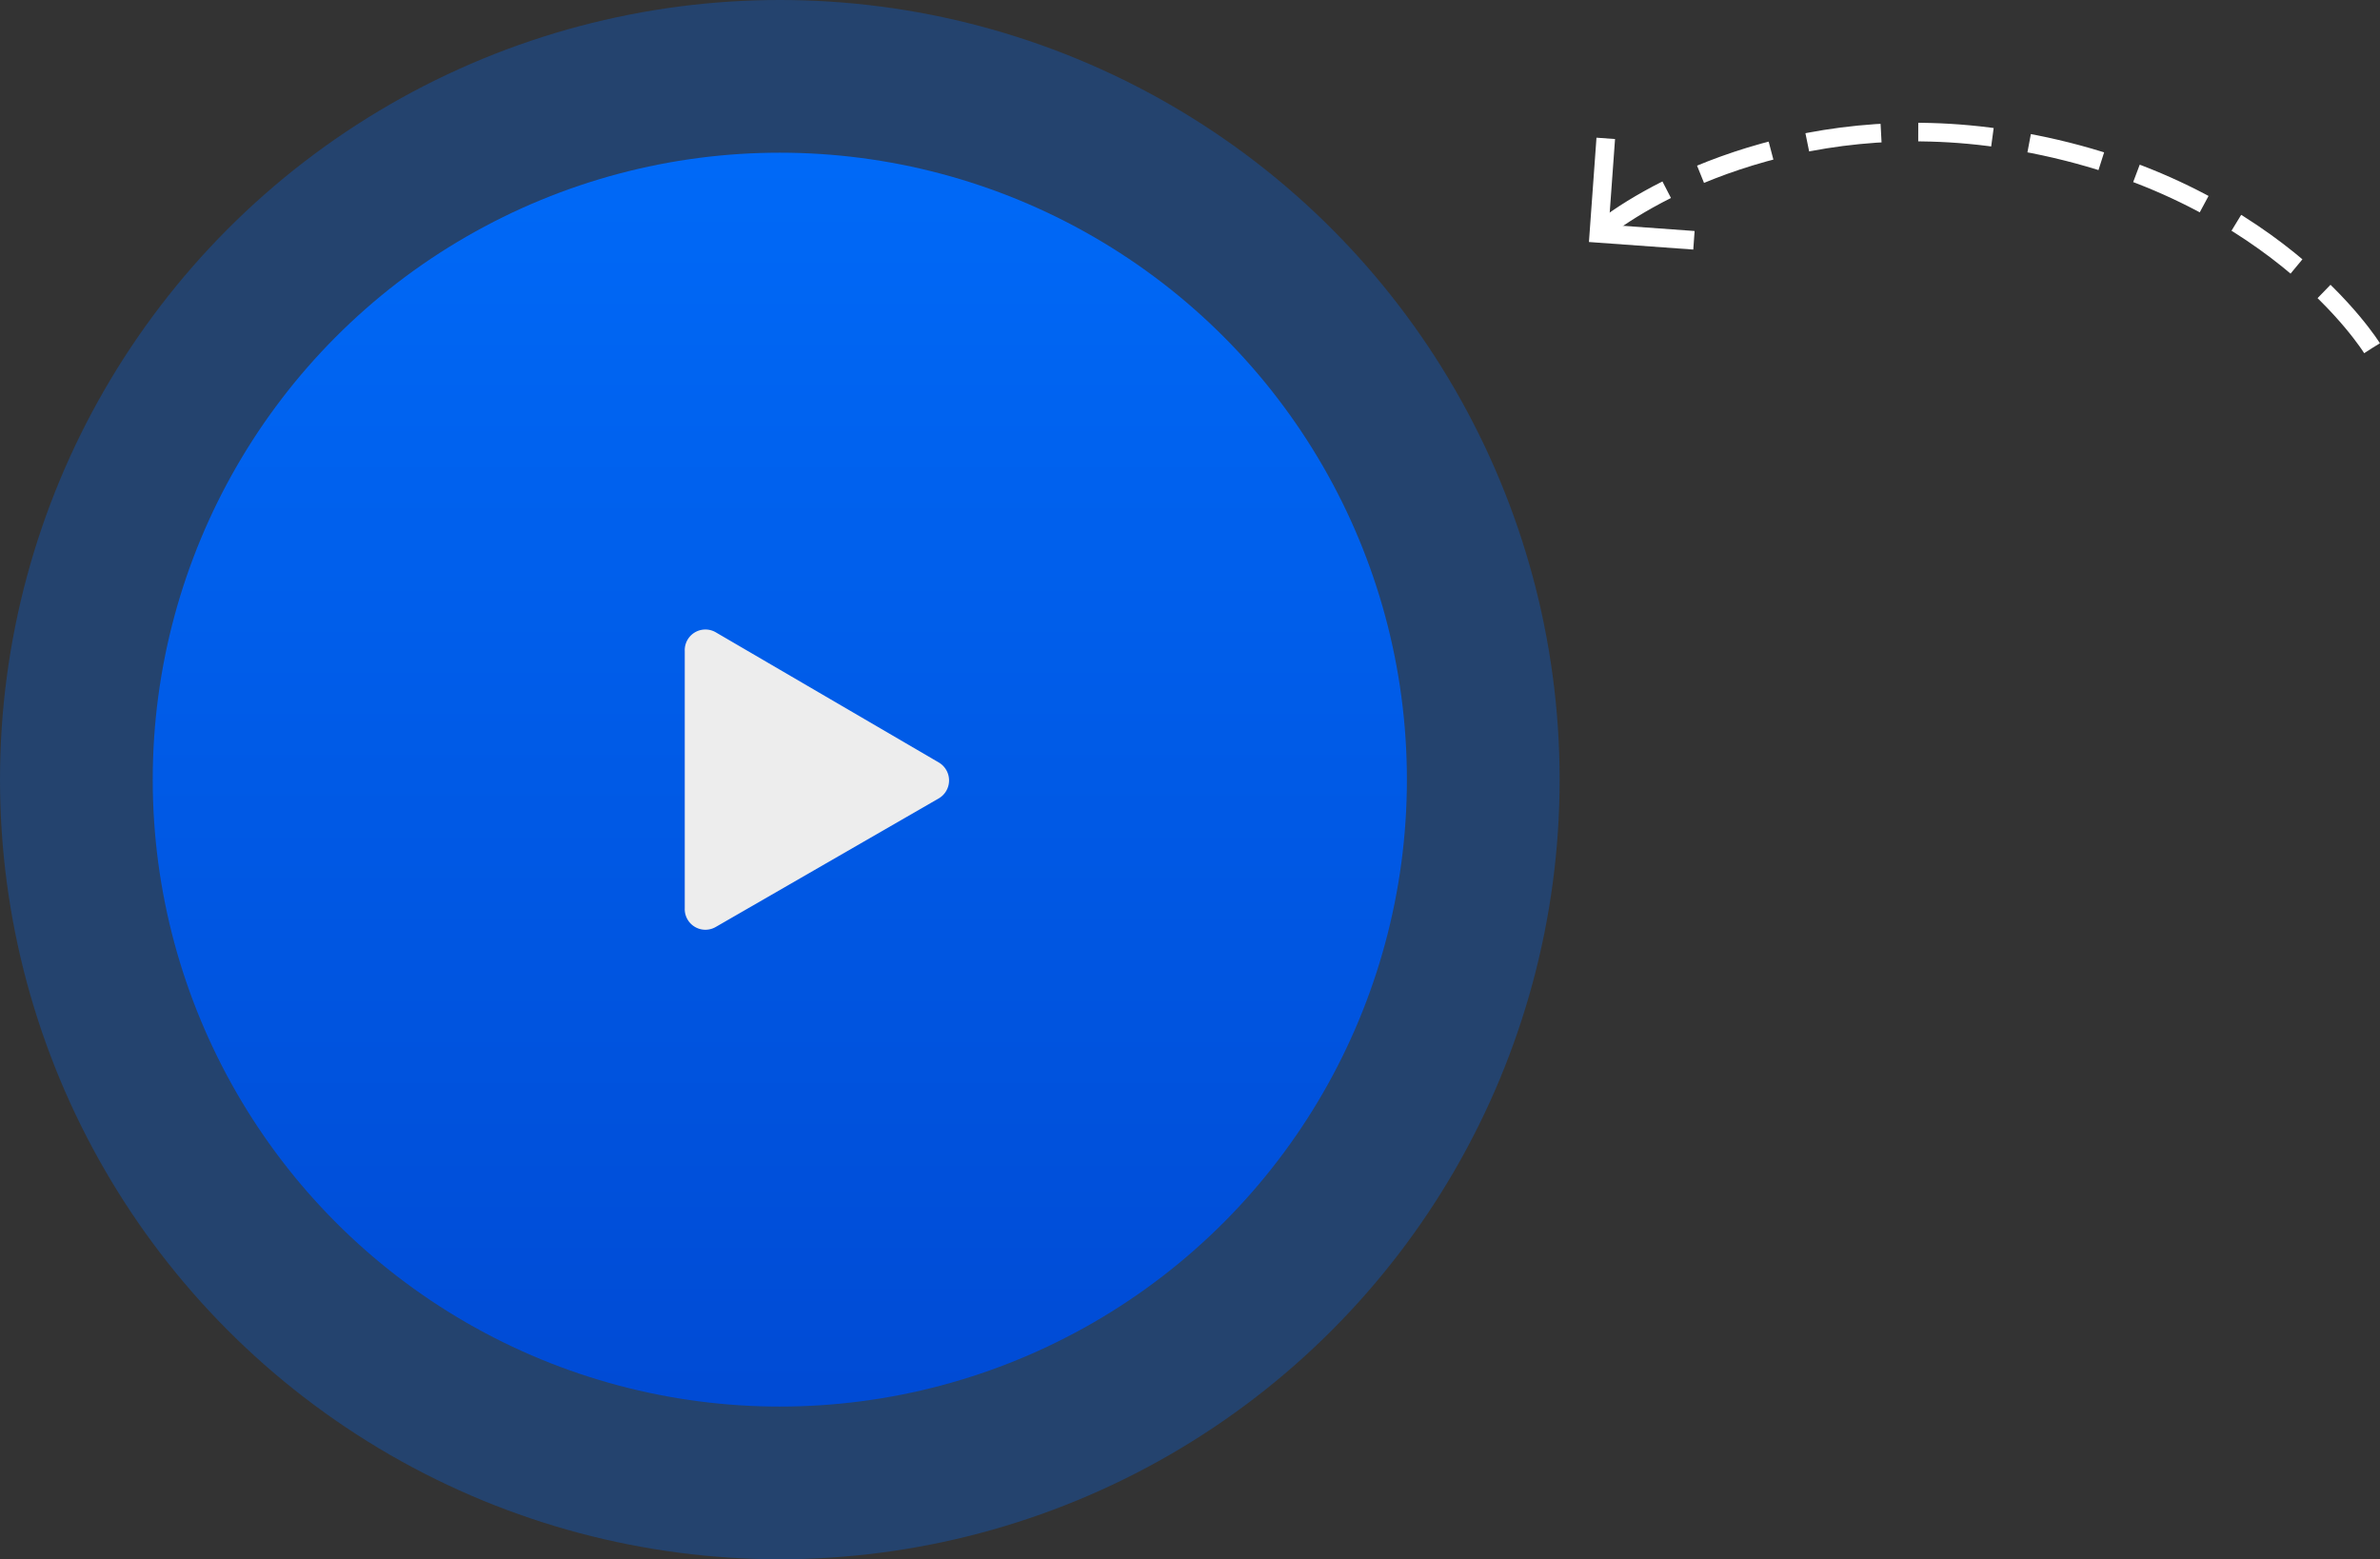
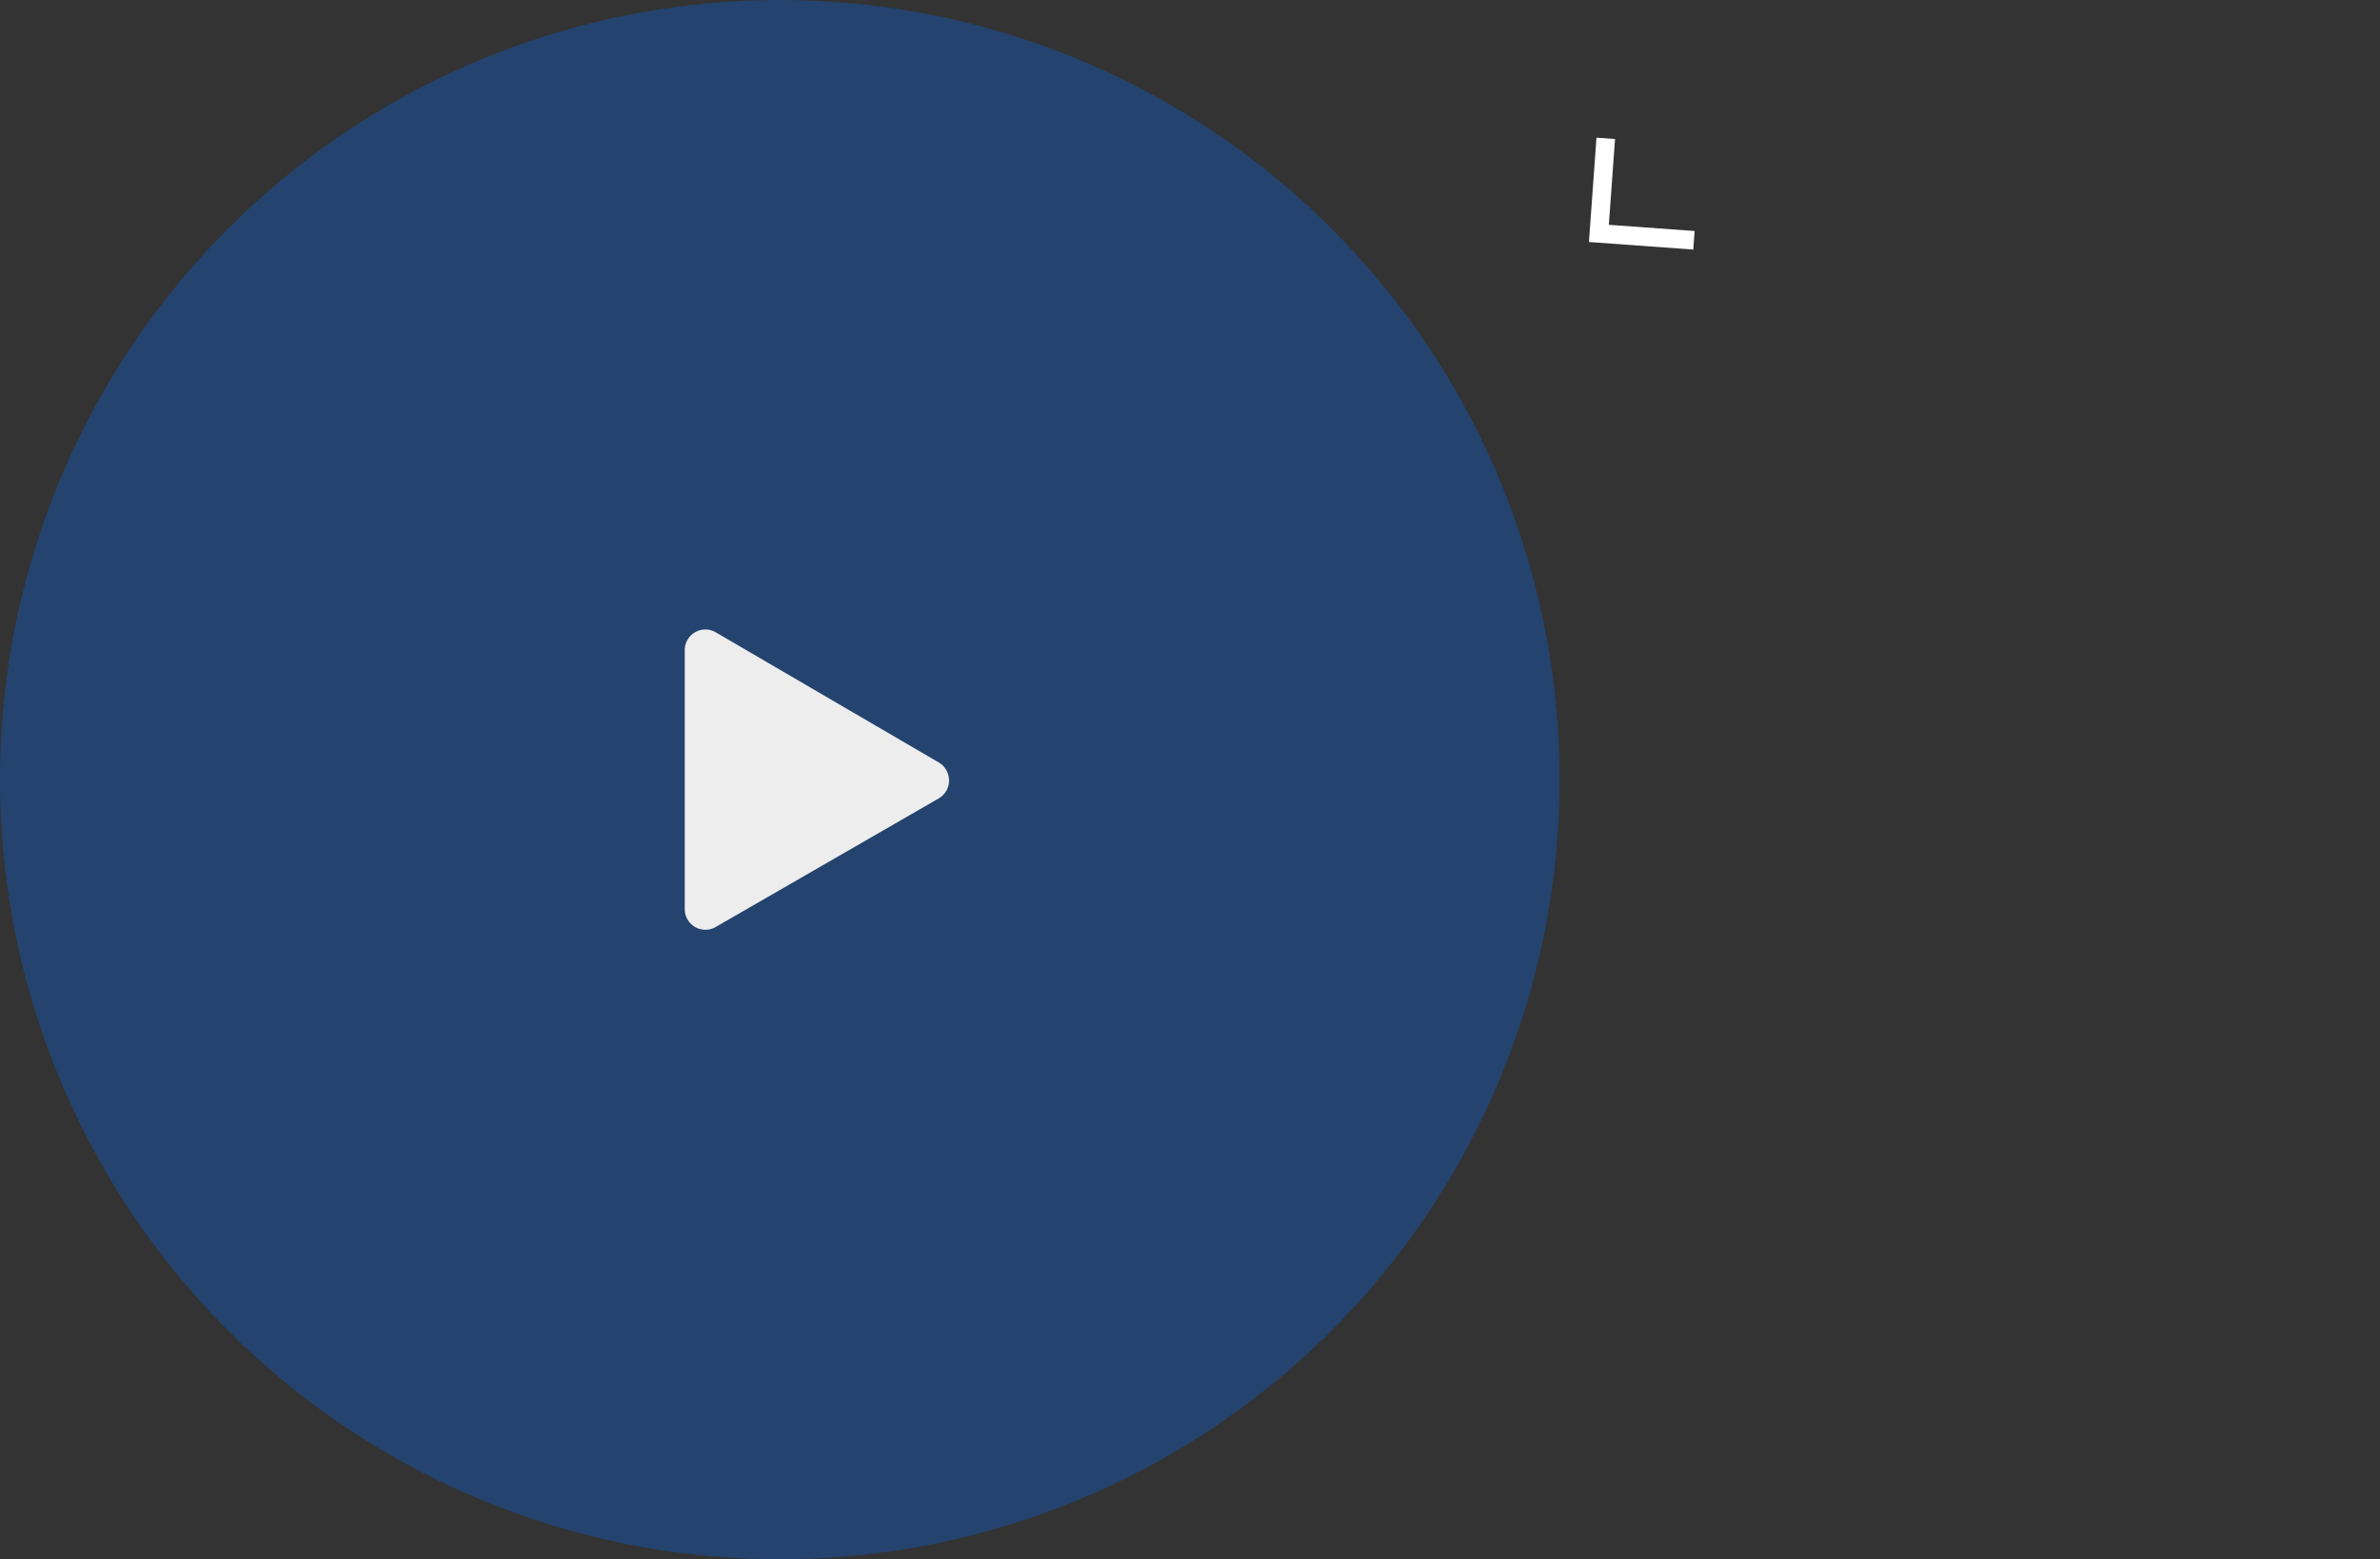
<svg xmlns="http://www.w3.org/2000/svg" id="Слой_1" data-name="Слой 1" viewBox="0 0 127.94 83.83">
  <rect x="0" y="0" width="127.94" height="83.83" fill="#333333" stroke="none" />
  <defs>
    <style>.cls-1{fill:#0069f7;opacity:0.3;}.cls-2{fill:url(#Безымянный_градиент_21);}.cls-3{fill:#ededed;}.cls-4,.cls-5{fill:none;stroke:#fff;stroke-miterlimit:10;}.cls-4{stroke-dasharray:4 2;}</style>
    <linearGradient id="Безымянный_градиент_21" x1="41.92" y1="8.59" x2="41.92" y2="74.81" gradientUnits="userSpaceOnUse">
      <stop offset="0" stop-color="#0069f7" />
      <stop offset="1" stop-color="#004bd5" />
    </linearGradient>
  </defs>
  <title>Векторный смарт-объект10</title>
  <circle class="cls-1" cx="41.92" cy="41.92" r="41.92" />
-   <circle class="cls-2" cx="41.92" cy="41.92" r="33.71" />
  <path class="cls-3" d="M50.47,41,38.48,34a1.11,1.11,0,0,0-1.67,1V48.84a1.11,1.11,0,0,0,1.67,1l12-6.92A1.12,1.12,0,0,0,50.47,41Z" />
-   <path class="cls-4" d="M127.51,18.72S122,9.76,108,7.51c-11.69-1.88-20,3.24-22.06,5" />
  <polyline class="cls-5" points="91.06 12.92 85.95 12.55 86.32 7.44" />
</svg>